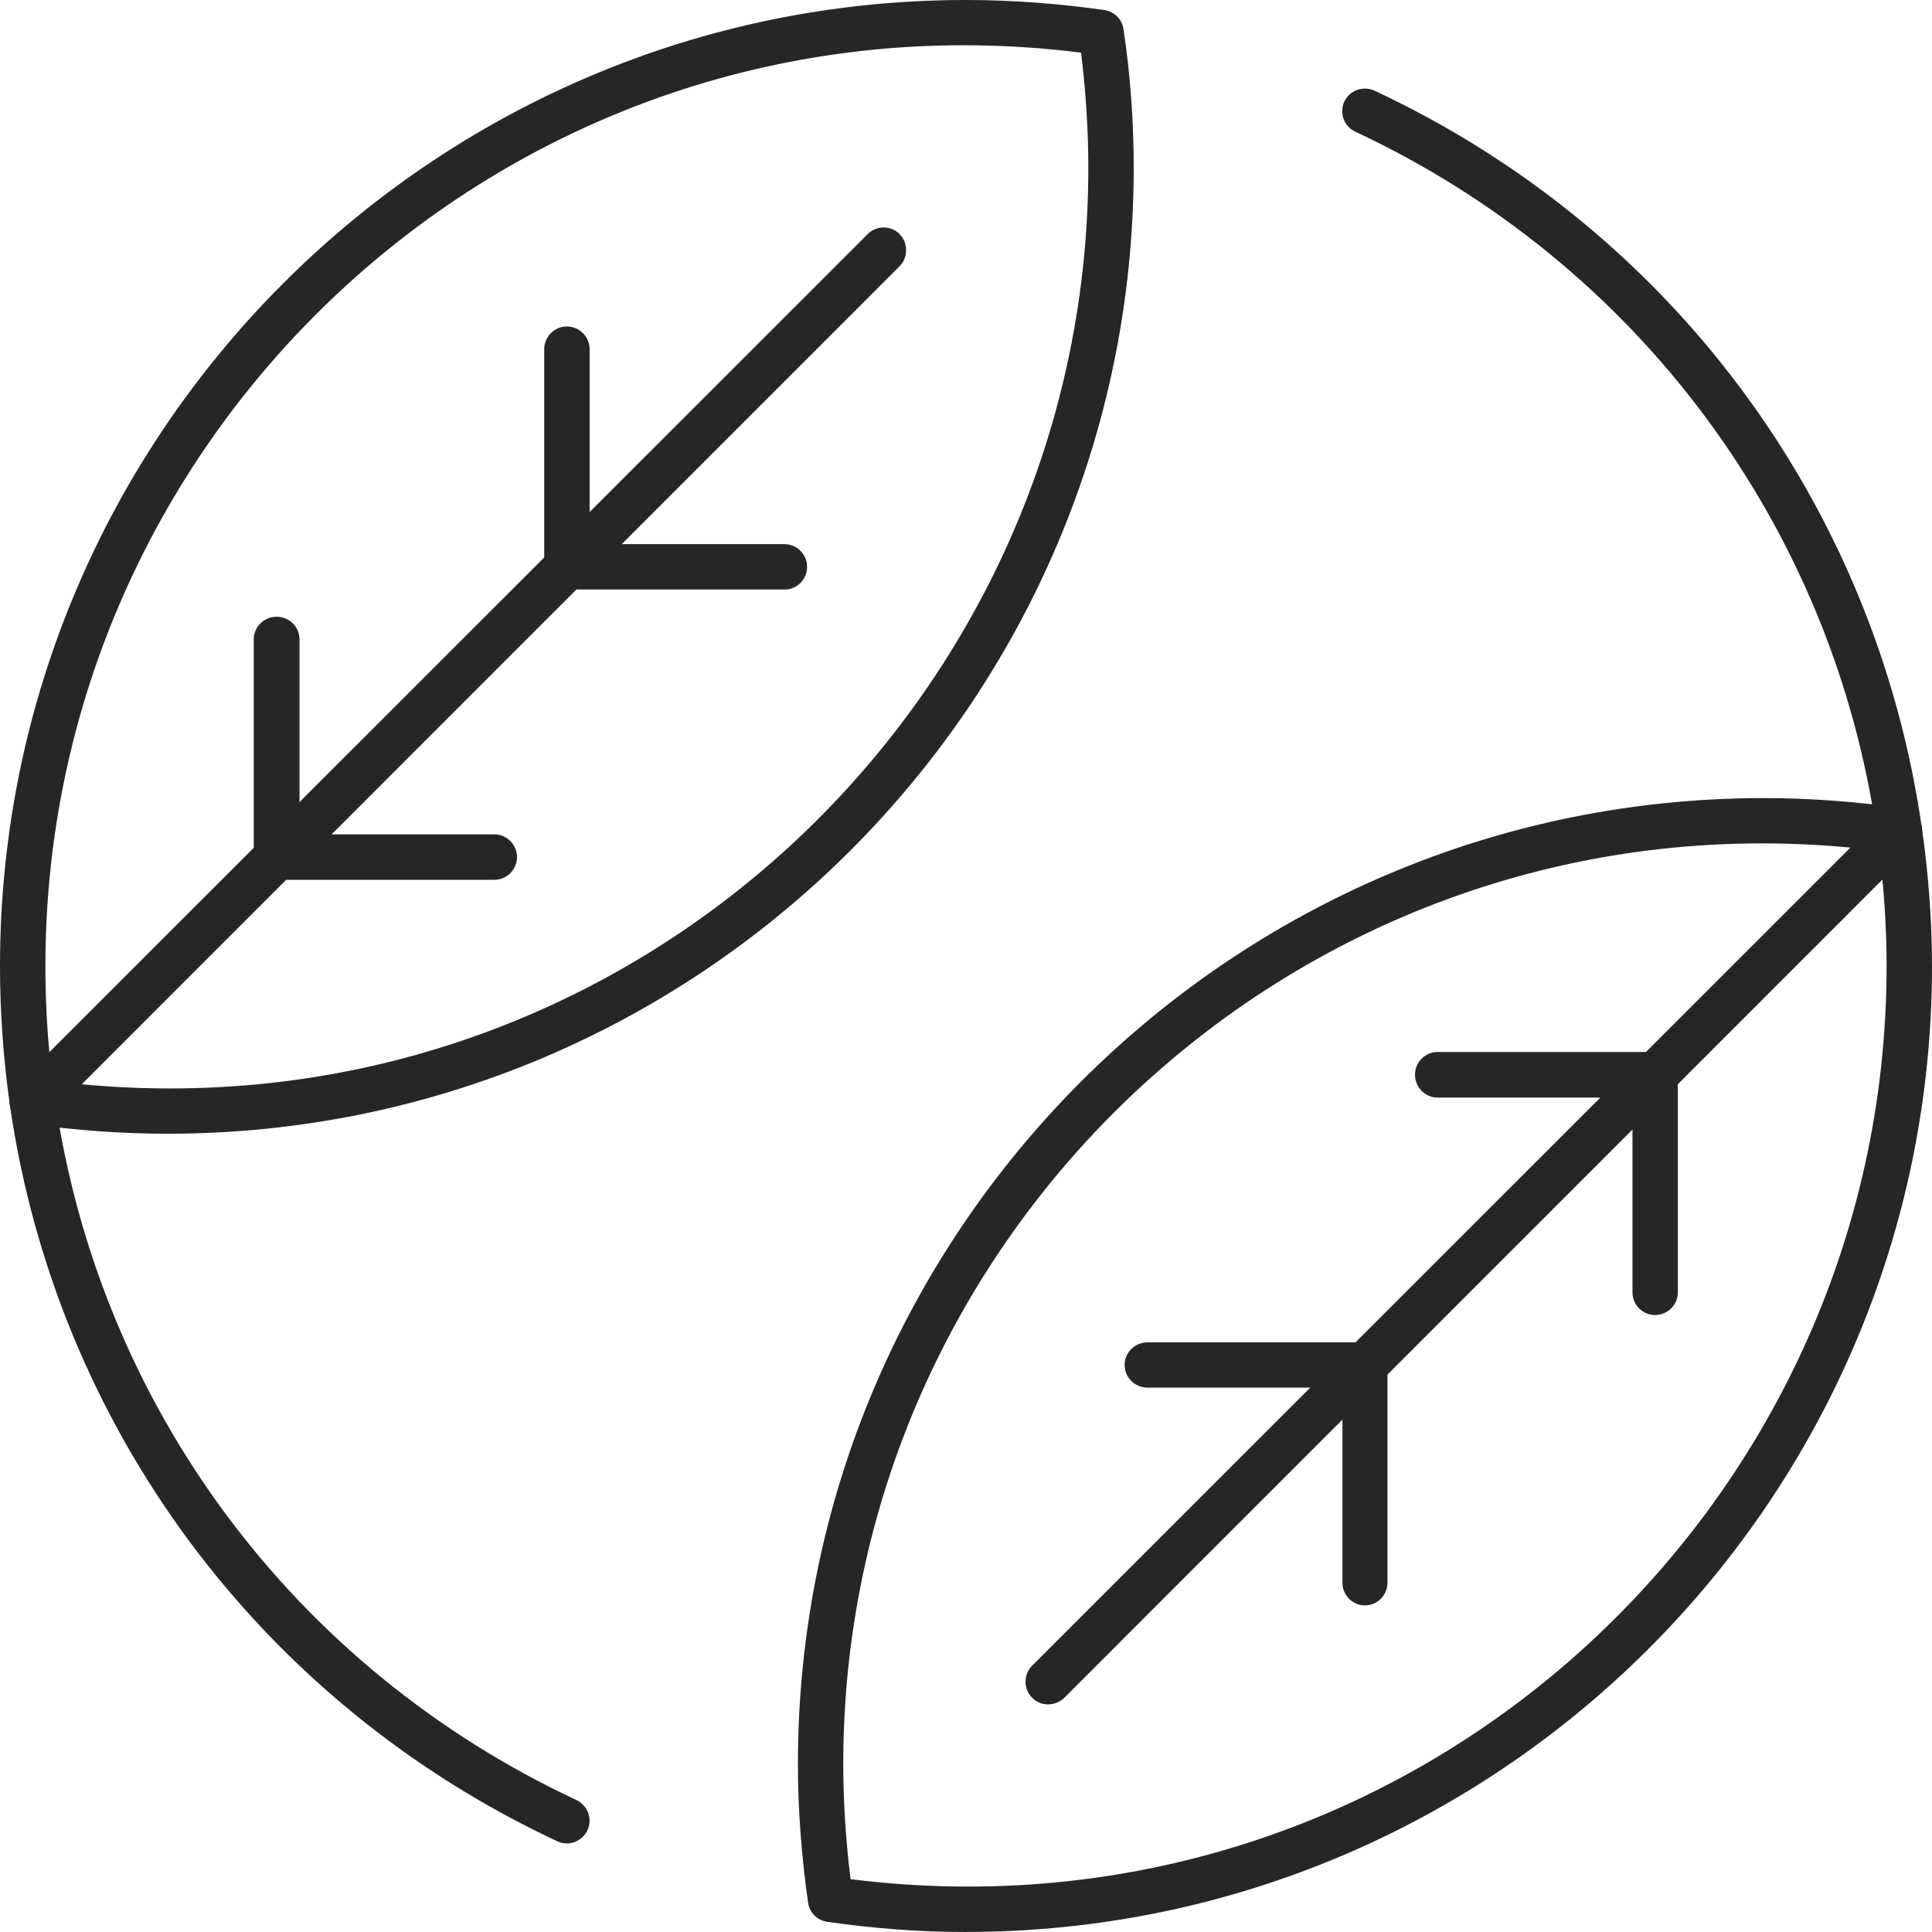
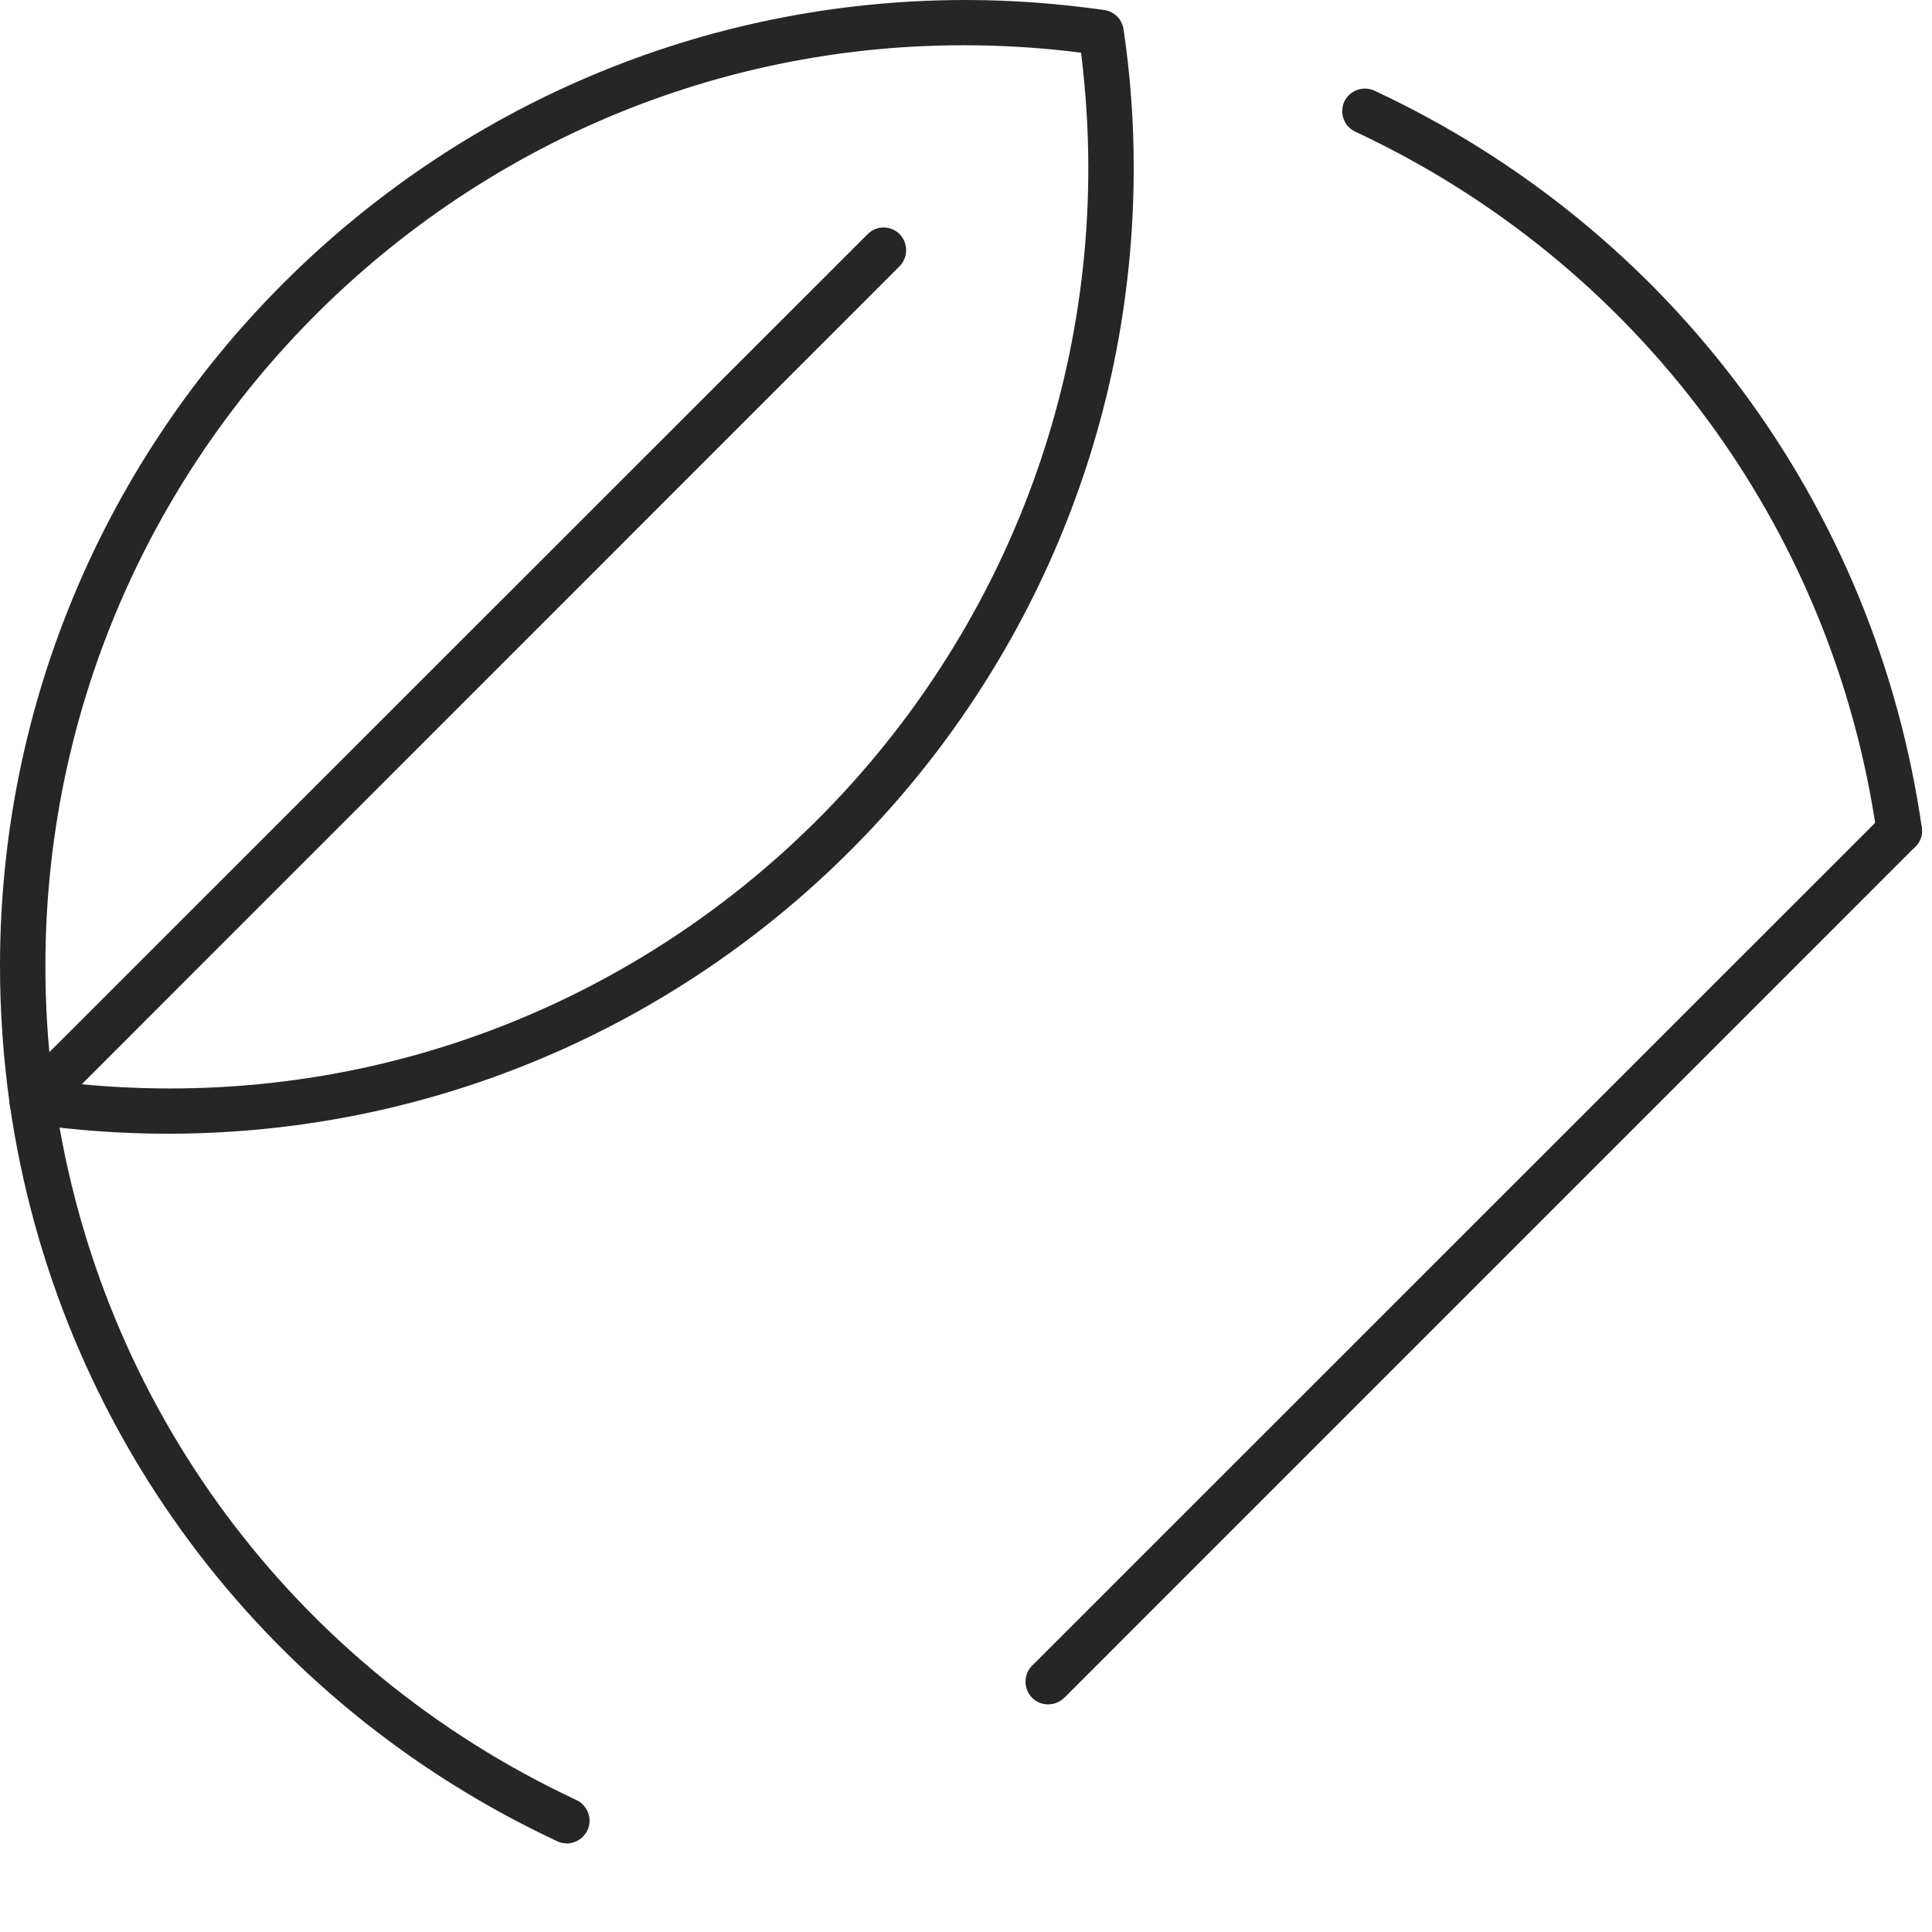
<svg xmlns="http://www.w3.org/2000/svg" id="Calque_1" version="1.1" viewBox="0 0 32 32">
  <defs>
    <style>
      .st0 {
        fill: #262626;
      }
    </style>
  </defs>
  <path class="st0" d="M31.459,14.133c-.18,0-.343-.135-.373-.321-.728-5.093-3.962-9.443-8.634-11.629-.193-.087-.271-.31-.187-.499.09-.189.313-.27.505-.18,4.907,2.294,8.292,6.855,9.061,12.203.03.204-.115.393-.319.424-.018.003-.036.003-.054.003Z" />
  <path class="st0" d="M9.386,30.533c-.048,0-.108-.012-.156-.036C4.323,28.203.932,23.639.162,18.294c-.024-.204.115-.397.325-.424.198-.033.391.111.421.316.734,5.096,3.963,9.443,8.641,11.629.186.09.27.313.18.502-.066.135-.199.217-.343.217Z" />
  <g>
    <path class="st0" d="M2.778,18.778c-.752,0-1.521-.054-2.291-.165-.169-.025-.3-.154-.325-.319C.054,17.527 0,16.755 0,16.0 0,7.179,7.179,0,16,0,16.752,0,17.522.057,18.291.166c.168.024.294.156.318.318.115.767.169,1.539.169,2.294,0,8.824-7.179,16-16,16ZM.872,17.906c9.247,1.161,17.154-6.094,17.154-15.128,0-.626-.042-1.266-.12-1.906C8.664-.289.752,6.965.752,16c0,.629.036,1.269.12,1.906Z" />
    <path class="st0" d="M.535,18.615c-.096,0-.193-.036-.265-.108-.144-.148-.144-.385,0-.533L14.371,3.878c.144-.147.385-.147.529,0s.144.385,0,.532L.806,18.507c-.078.072-.174.108-.27.108Z" />
-     <path class="st0" d="M8.19,14.572h-3.608c-.211,0-.379-.168-.379-.376v-3.605c0-.207.168-.376.379-.376s.379.168.379.376v3.229h3.229c.204,0,.373.169.373.376s-.168.376-.373.376Z" />
-     <path class="st0" d="M12.994,9.764h-3.607c-.204,0-.373-.168-.373-.376v-3.604c0-.207.169-.376.373-.376.211,0,.379.169.379.376v3.229h3.229c.204,0,.373.168.373.376s-.169.376-.373.376Z" />
  </g>
  <g>
-     <path class="st0" d="M16,32c-.757,0-1.527-.057-2.297-.169-.169-.024-.295-.153-.319-.315-.108-.77-.168-1.539-.168-2.297,0-8.821,7.179-16,16-16.0.757,0,1.527.057,2.297.168.169.024.295.153.319.319.108.763.168,1.539.168,2.293,0,8.821-7.179,16-16,16ZM14.088,31.125c9.247,1.163,17.16-6.091,17.16-15.125,0-.628-.042-1.268-.121-1.909-9.247-1.158-17.16,6.094-17.16,15.128,0,.629.042,1.269.121,1.906Z" />
    <path class="st0" d="M17.359,28.23c-.096,0-.192-.036-.265-.111-.144-.144-.144-.385,0-.529l14.1-14.097c.15-.147.385-.147.529,0,.15.147.15.385,0,.532l-14.093,14.094c-.078.075-.175.111-.271.111Z" />
-     <path class="st0" d="M27.412,21.781c-.204,0-.373-.168-.373-.373v-3.229h-3.229c-.204,0-.373-.168-.373-.379,0-.207.169-.376.373-.376h3.601c.211,0,.379.168.379.376v3.608c0,.204-.169.373-.379.373Z" />
-     <path class="st0" d="M22.608,26.591c-.204,0-.373-.168-.373-.376v-3.232h-3.229c-.21,0-.379-.168-.379-.376,0-.204.168-.373.379-.373h3.602c.204,0,.373.169.373.373v3.607c0,.207-.168.376-.373.376Z" />
  </g>
</svg>